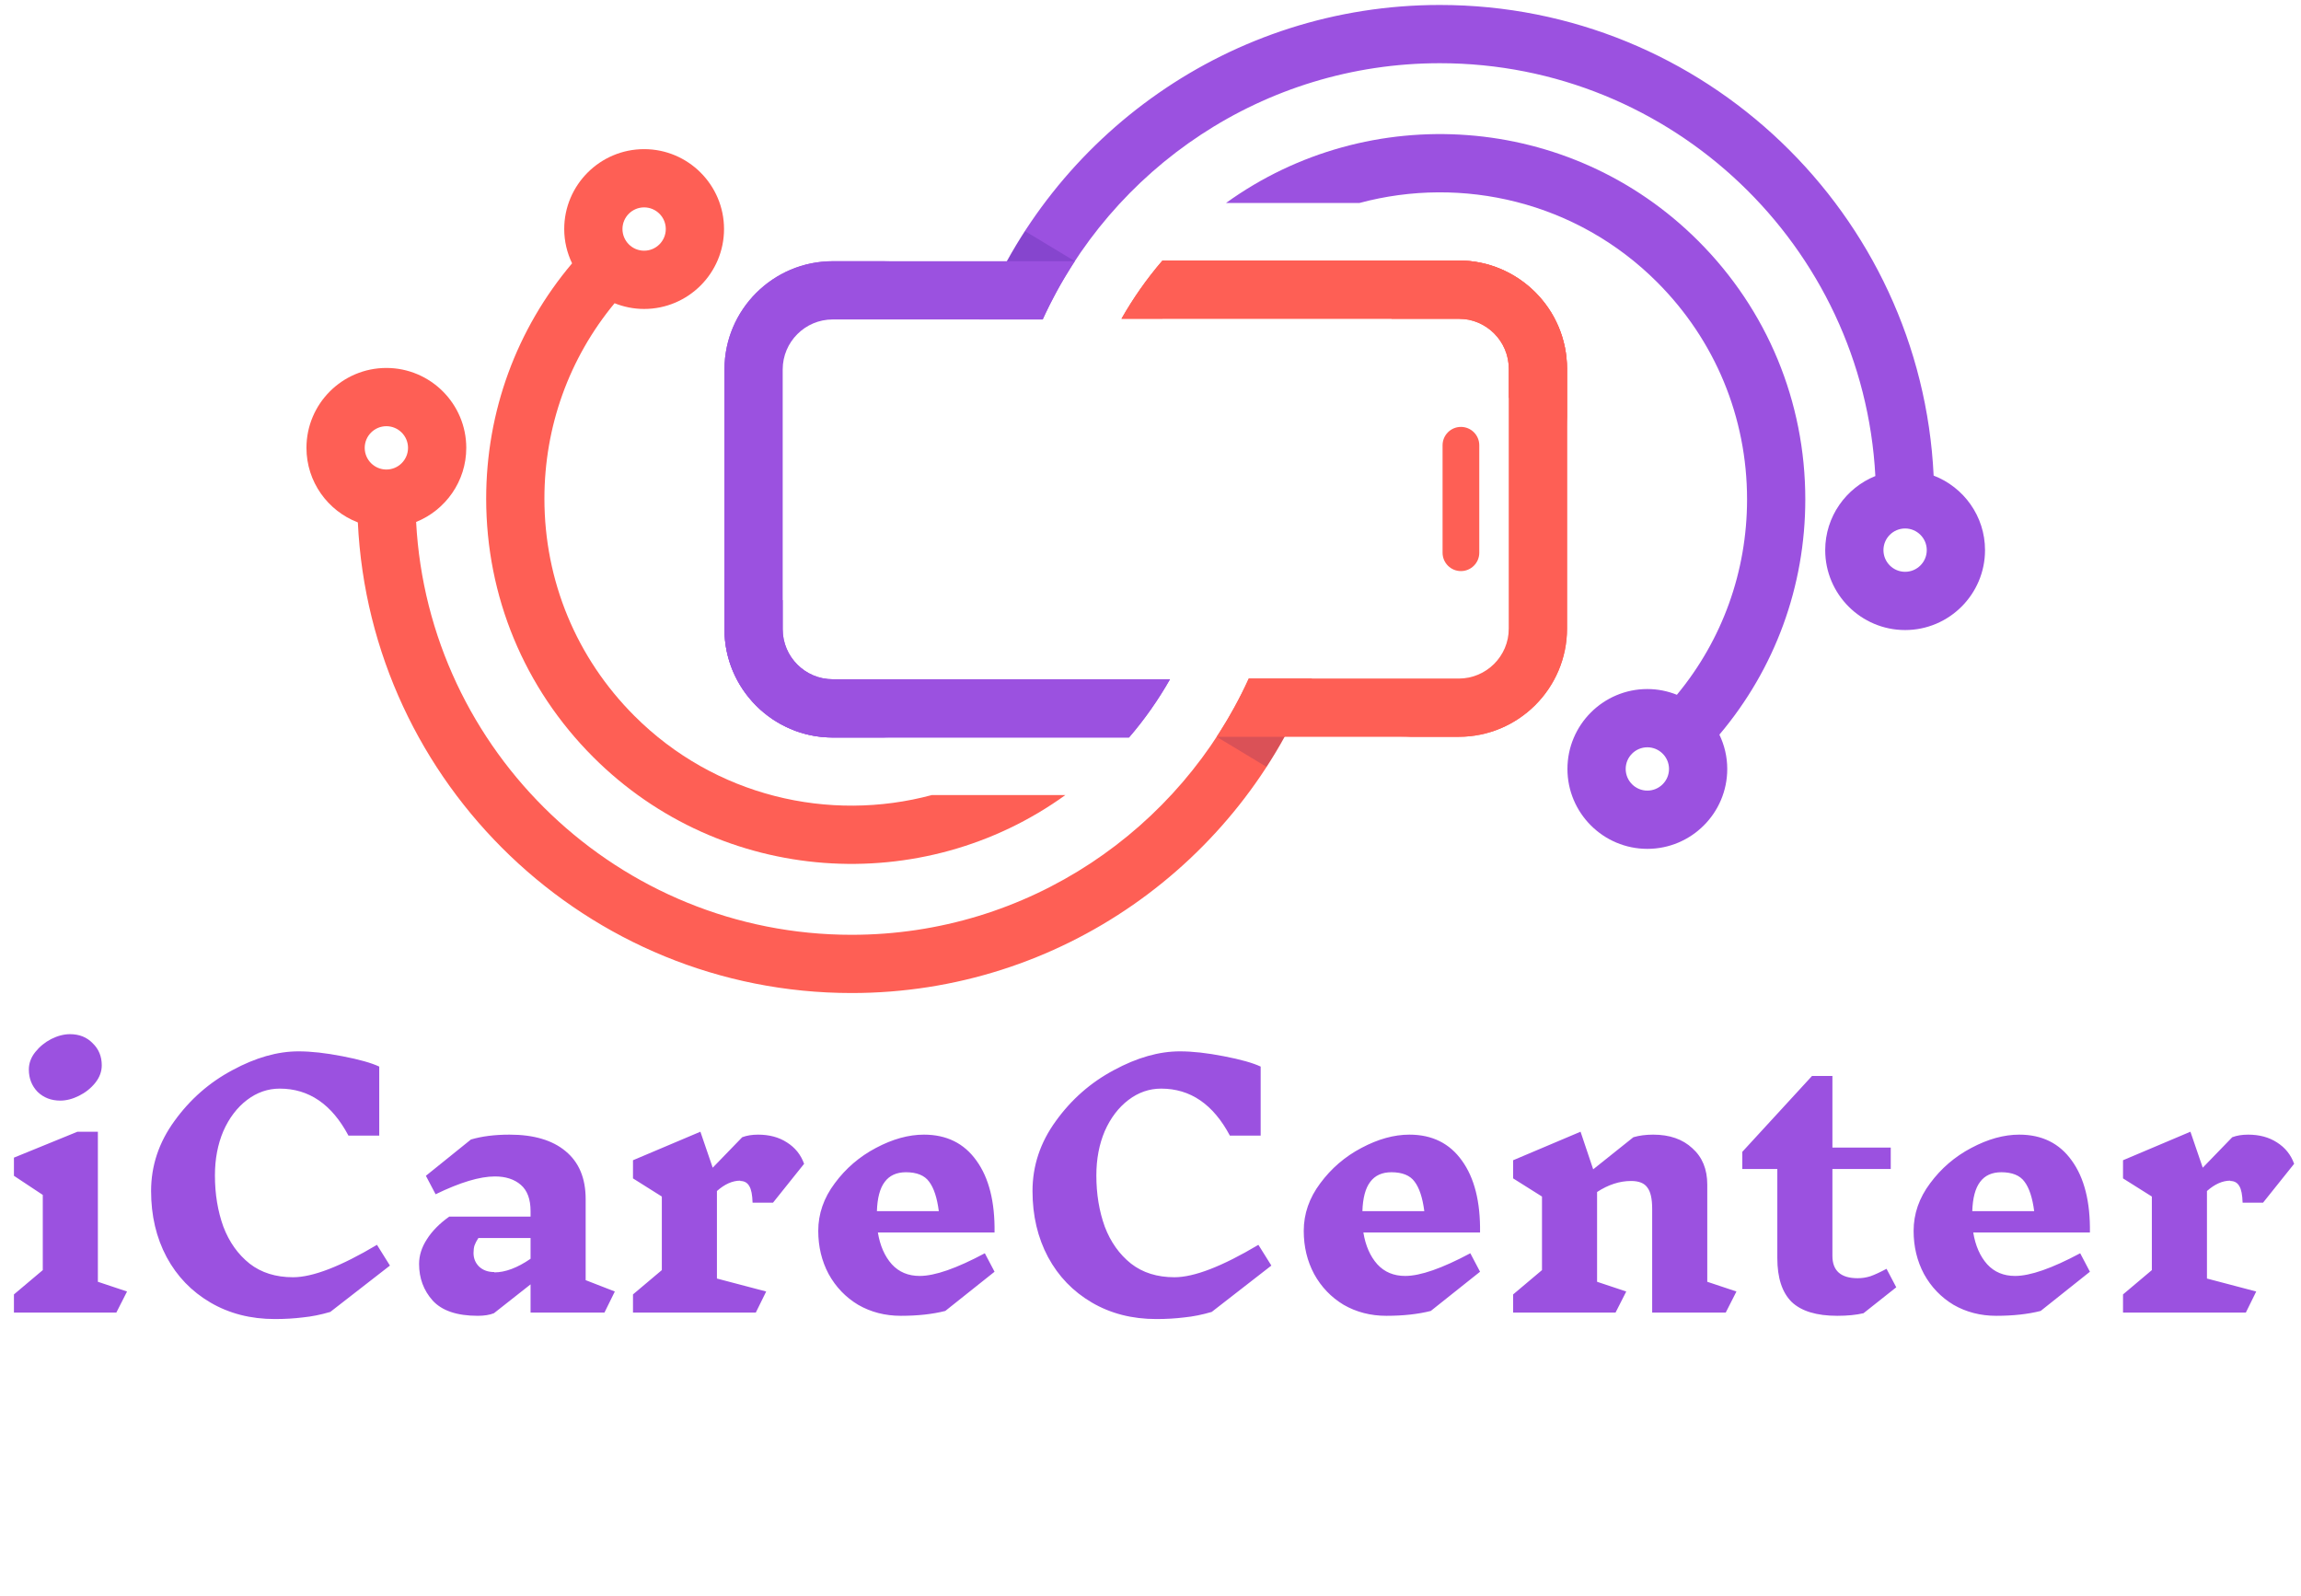
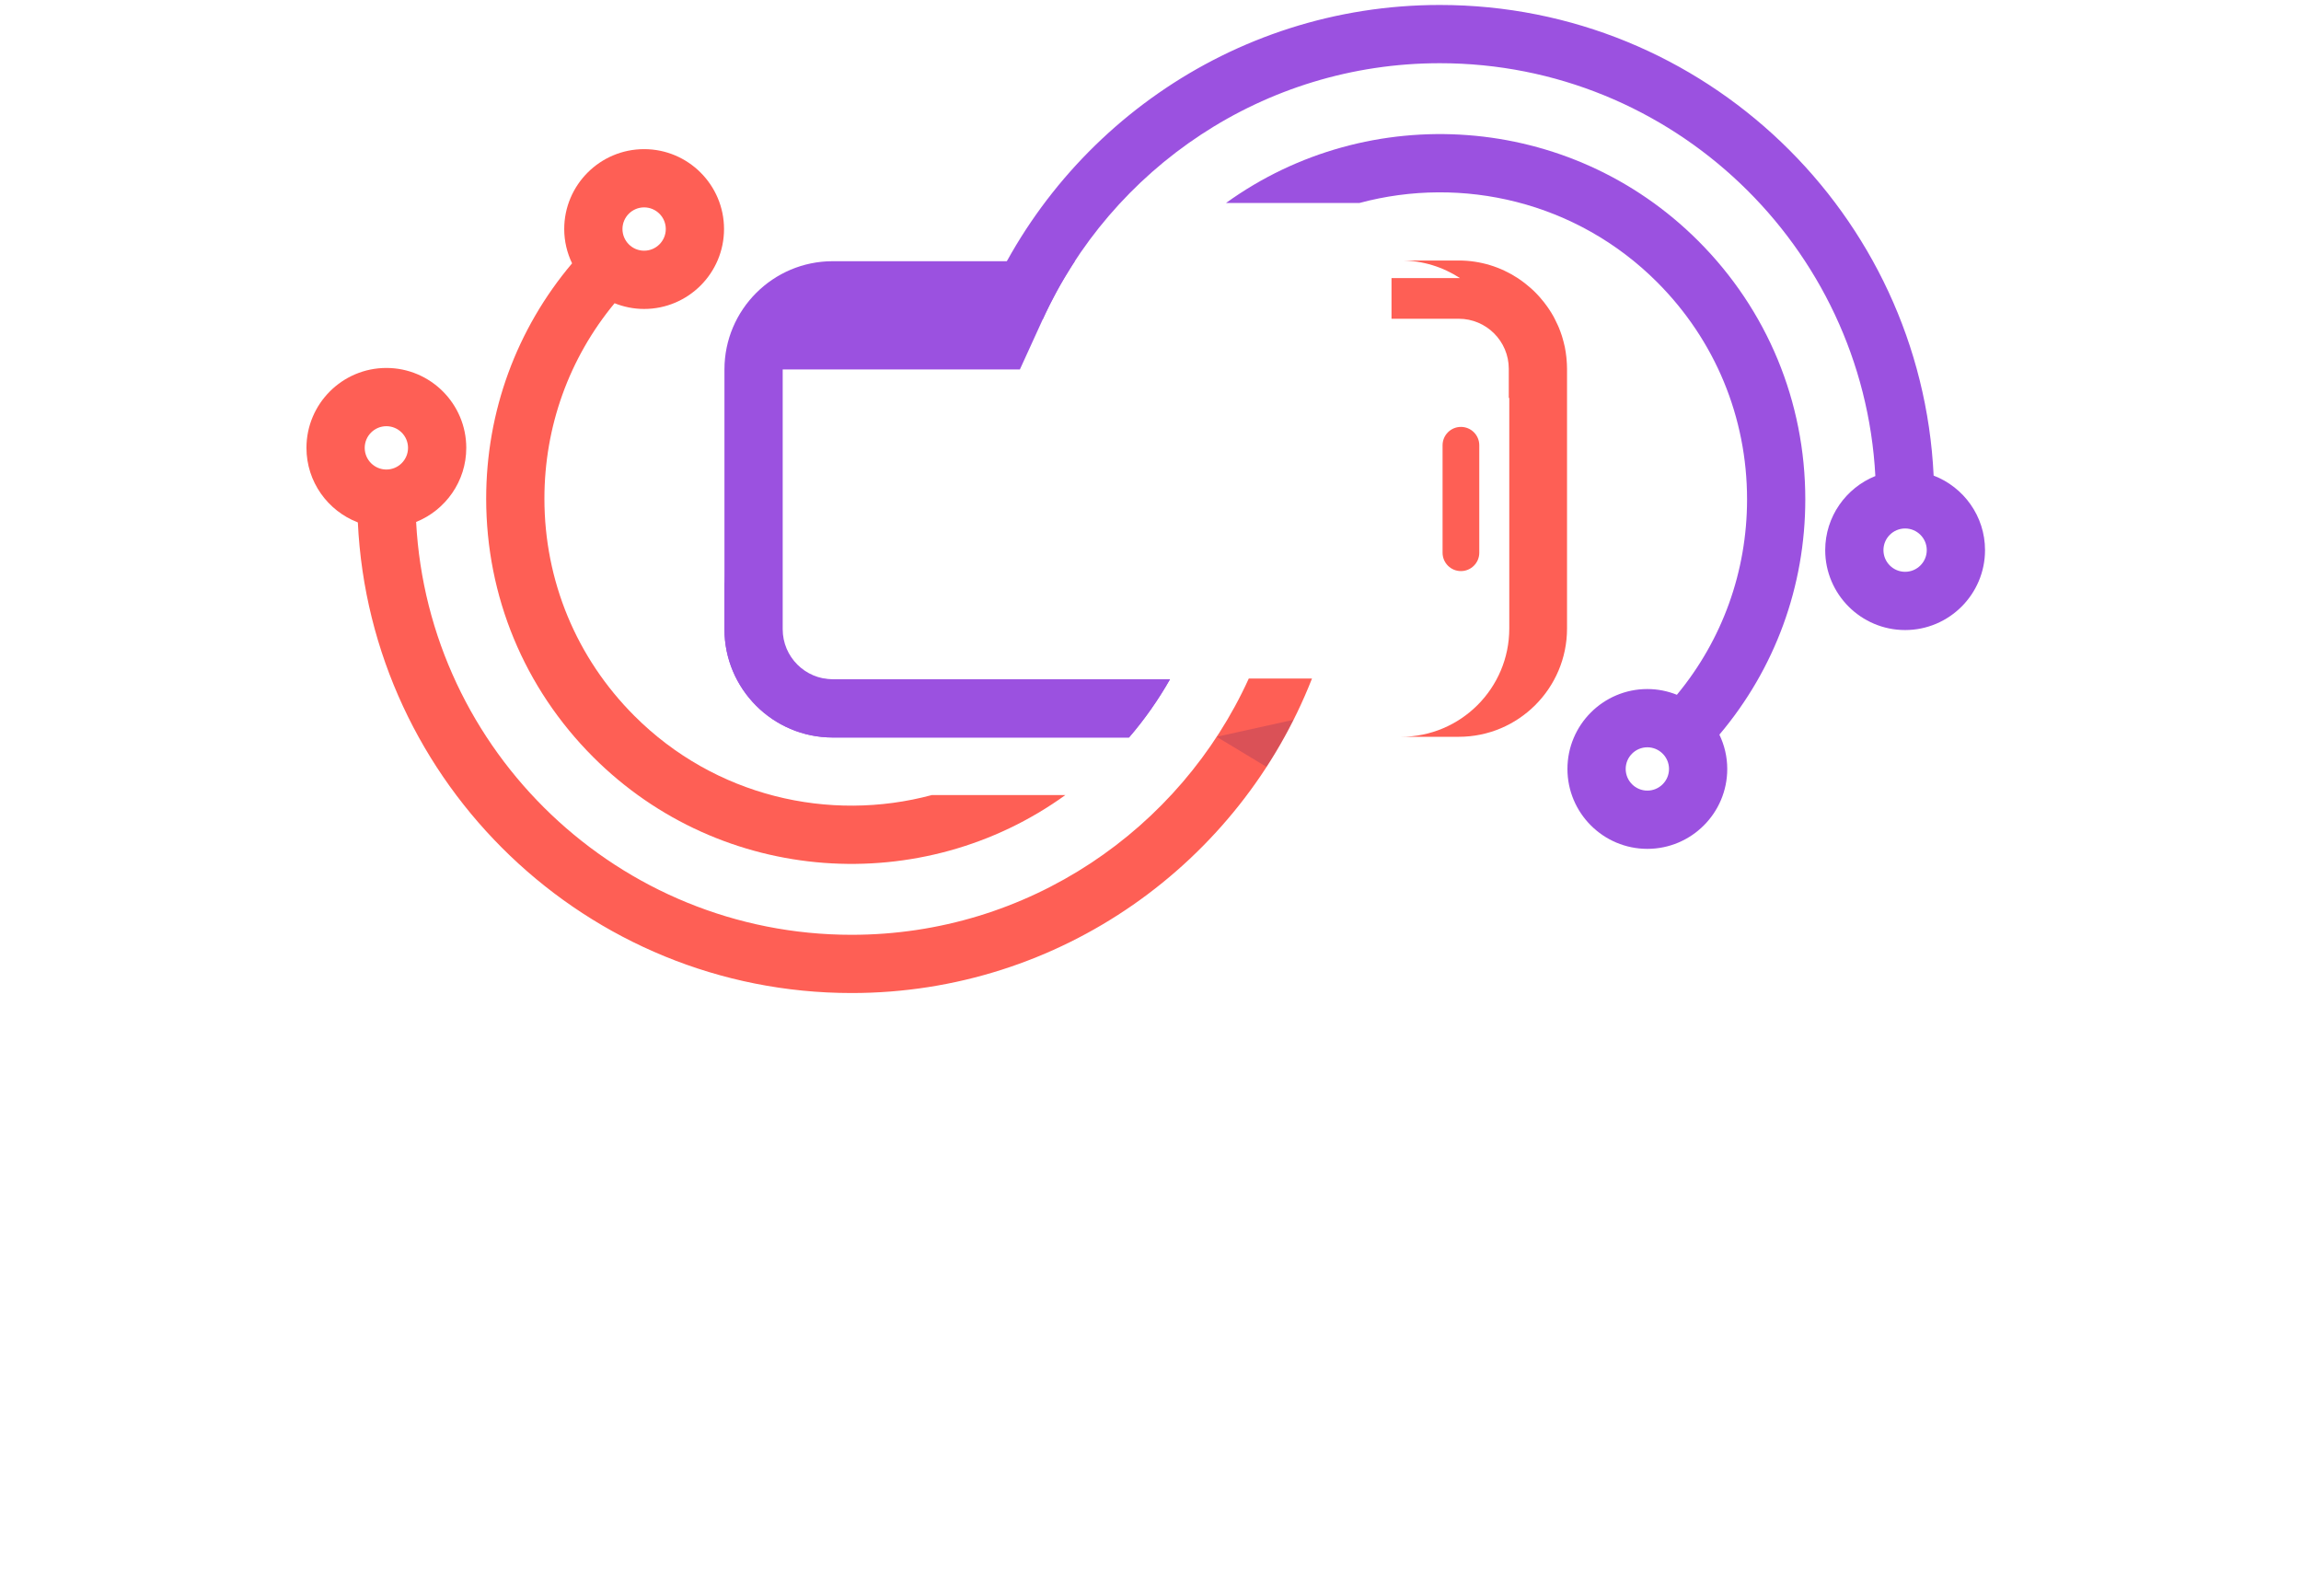
<svg xmlns="http://www.w3.org/2000/svg" width="284" height="197" viewBox="0 0 284 197" fill="none">
-   <path d="M14.36 162H1.72V159.76L5.28 156.76V147.48L1.72 145.12V142.88L9.56 139.68H12.08V158.2L15.68 159.4L14.36 162ZM8.64 127.64C9.787 127.64 10.72 128.013 11.44 128.76C12.187 129.48 12.56 130.387 12.56 131.48C12.56 132.253 12.293 132.973 11.76 133.64C11.227 134.307 10.56 134.84 9.76 135.24C8.96 135.64 8.187 135.84 7.44 135.84C6.32 135.84 5.387 135.48 4.64 134.76C3.92 134.013 3.56 133.093 3.56 132C3.56 131.227 3.827 130.507 4.36 129.84C4.893 129.173 5.547 128.64 6.32 128.24C7.12 127.84 7.893 127.64 8.64 127.64ZM36.848 129.76C38.395 129.76 40.195 129.96 42.248 130.36C44.328 130.76 45.848 131.187 46.808 131.64V140.16H43.008C40.955 136.293 38.128 134.36 34.528 134.36C33.062 134.36 31.715 134.827 30.488 135.76C29.262 136.693 28.288 137.973 27.568 139.6C26.875 141.227 26.528 143.053 26.528 145.08C26.528 147.373 26.875 149.48 27.568 151.4C28.288 153.293 29.368 154.813 30.808 155.96C32.248 157.08 34.035 157.64 36.168 157.64C38.595 157.64 42.048 156.307 46.528 153.64L48.128 156.2L40.768 161.92C39.595 162.267 38.462 162.493 37.368 162.6C36.301 162.733 35.155 162.8 33.928 162.8C30.942 162.8 28.288 162.12 25.968 160.76C23.648 159.4 21.848 157.533 20.568 155.16C19.288 152.76 18.648 150.04 18.648 147C18.648 143.88 19.608 141 21.528 138.36C23.448 135.693 25.835 133.6 28.688 132.08C31.541 130.533 34.261 129.76 36.848 129.76ZM74.605 162H65.485V158.52L60.965 162.08C60.431 162.293 59.765 162.4 58.965 162.4C56.405 162.4 54.551 161.773 53.405 160.52C52.285 159.267 51.725 157.76 51.725 156C51.725 154.96 52.045 153.947 52.685 152.96C53.325 151.947 54.245 151.013 55.445 150.16H65.485V149.48C65.485 148.013 65.085 146.933 64.285 146.24C63.485 145.547 62.418 145.2 61.085 145.2C59.218 145.2 56.778 145.933 53.765 147.4L52.565 145.12L58.125 140.64C59.485 140.24 61.071 140.04 62.885 140.04C65.871 140.04 68.178 140.72 69.805 142.08C71.458 143.44 72.285 145.413 72.285 148V158L75.885 159.4L74.605 162ZM61.005 157.04C62.365 157.04 63.858 156.48 65.485 155.36V152.8H59.045C58.831 153.12 58.671 153.427 58.565 153.72C58.485 153.987 58.445 154.293 58.445 154.64C58.445 155.307 58.671 155.867 59.125 156.32C59.605 156.773 60.231 157 61.005 157V157.04ZM91.366 145.72C90.406 145.72 89.446 146.147 88.486 147V157.8L94.566 159.4L93.286 162H78.126V159.76L81.686 156.76V147.68L78.126 145.44V143.2L86.446 139.68L87.966 144.12L91.606 140.36C92.166 140.147 92.82 140.04 93.566 140.04C94.953 140.04 96.14 140.36 97.126 141C98.14 141.64 98.846 142.52 99.246 143.64L95.406 148.44H92.886C92.86 147.48 92.726 146.8 92.486 146.4C92.246 145.973 91.873 145.76 91.366 145.76V145.72ZM114.032 140.04C116.832 140.04 118.992 141.107 120.512 143.24C122.059 145.373 122.805 148.333 122.752 152.12H108.352C108.619 153.747 109.192 155.053 110.072 156.04C110.952 157 112.099 157.48 113.512 157.48C115.379 157.48 118.059 156.547 121.552 154.68L122.752 156.96L116.672 161.8C115.099 162.2 113.272 162.4 111.192 162.4C109.245 162.4 107.485 161.947 105.912 161.04C104.365 160.107 103.152 158.84 102.272 157.24C101.419 155.64 100.992 153.867 100.992 151.92C100.992 149.813 101.672 147.853 103.032 146.04C104.392 144.2 106.085 142.747 108.112 141.68C110.165 140.587 112.139 140.04 114.032 140.04ZM111.832 144.68C110.659 144.68 109.779 145.08 109.192 145.88C108.605 146.653 108.285 147.853 108.232 149.48H115.872C115.659 147.827 115.259 146.613 114.672 145.84C114.112 145.067 113.152 144.68 111.792 144.68H111.832ZM145.637 129.76C147.184 129.76 148.984 129.96 151.037 130.36C153.117 130.76 154.637 131.187 155.597 131.64V140.16H151.797C149.744 136.293 146.917 134.36 143.317 134.36C141.851 134.36 140.504 134.827 139.277 135.76C138.051 136.693 137.077 137.973 136.357 139.6C135.664 141.227 135.317 143.053 135.317 145.08C135.317 147.373 135.664 149.48 136.357 151.4C137.077 153.293 138.157 154.813 139.597 155.96C141.037 157.08 142.824 157.64 144.957 157.64C147.384 157.64 150.837 156.307 155.317 153.64L156.917 156.2L149.557 161.92C148.384 162.267 147.251 162.493 146.157 162.6C145.091 162.733 143.944 162.8 142.717 162.8C139.731 162.8 137.077 162.12 134.757 160.76C132.437 159.4 130.637 157.533 129.357 155.16C128.077 152.76 127.437 150.04 127.437 147C127.437 143.88 128.397 141 130.317 138.36C132.237 135.693 134.624 133.6 137.477 132.08C140.331 130.533 143.051 129.76 145.637 129.76ZM173.954 140.04C176.754 140.04 178.914 141.107 180.434 143.24C181.98 145.373 182.727 148.333 182.674 152.12H168.274C168.54 153.747 169.114 155.053 169.994 156.04C170.874 157 172.02 157.48 173.434 157.48C175.3 157.48 177.98 156.547 181.474 154.68L182.674 156.96L176.594 161.8C175.02 162.2 173.194 162.4 171.114 162.4C169.167 162.4 167.407 161.947 165.834 161.04C164.287 160.107 163.074 158.84 162.194 157.24C161.34 155.64 160.914 153.867 160.914 151.92C160.914 149.813 161.594 147.853 162.954 146.04C164.314 144.2 166.007 142.747 168.034 141.68C170.087 140.587 172.06 140.04 173.954 140.04ZM171.754 144.68C170.58 144.68 169.7 145.08 169.114 145.88C168.527 146.653 168.207 147.853 168.154 149.48H175.794C175.58 147.827 175.18 146.613 174.594 145.84C174.034 145.067 173.074 144.68 171.714 144.68H171.754ZM212.999 162H203.919V149.2C203.919 147.947 203.719 147.067 203.319 146.56C202.946 146.027 202.279 145.76 201.319 145.76C199.906 145.76 198.506 146.213 197.119 147.12V158.2L200.719 159.4L199.399 162H186.759V159.76L190.319 156.76V147.68L186.759 145.44V143.2L195.079 139.68L196.639 144.32L201.599 140.36C202.319 140.147 203.132 140.04 204.039 140.04C206.066 140.04 207.679 140.6 208.879 141.72C210.106 142.813 210.719 144.307 210.719 146.2V158.2L214.319 159.4L212.999 162ZM230.005 162.08C229.098 162.293 228.018 162.4 226.765 162.4C224.205 162.4 222.325 161.827 221.125 160.68C219.951 159.507 219.365 157.707 219.365 155.28V144.28H215.045V142.16L223.645 132.8H226.165V141.64H233.365V144.28H226.165V155C226.165 156.84 227.205 157.76 229.285 157.76C229.818 157.76 230.338 157.68 230.845 157.52C231.378 157.333 232.045 157.027 232.845 156.6L234.045 158.88L230.005 162.08ZM249.227 140.04C252.027 140.04 254.187 141.107 255.707 143.24C257.254 145.373 258.001 148.333 257.947 152.12H243.547C243.814 153.747 244.387 155.053 245.267 156.04C246.147 157 247.294 157.48 248.707 157.48C250.574 157.48 253.254 156.547 256.747 154.68L257.947 156.96L251.867 161.8C250.294 162.2 248.467 162.4 246.387 162.4C244.441 162.4 242.681 161.947 241.107 161.04C239.561 160.107 238.347 158.84 237.467 157.24C236.614 155.64 236.187 153.867 236.187 151.92C236.187 149.813 236.867 147.853 238.227 146.04C239.587 144.2 241.281 142.747 243.307 141.68C245.361 140.587 247.334 140.04 249.227 140.04ZM247.027 144.68C245.854 144.68 244.974 145.08 244.387 145.88C243.801 146.653 243.481 147.853 243.427 149.48H251.067C250.854 147.827 250.454 146.613 249.867 145.84C249.307 145.067 248.347 144.68 246.987 144.68H247.027ZM275.273 145.72C274.313 145.72 273.353 146.147 272.393 147V157.8L278.473 159.4L277.193 162H262.033V159.76L265.592 156.76V147.68L262.033 145.44V143.2L270.353 139.68L271.873 144.12L275.513 140.36C276.073 140.147 276.726 140.04 277.473 140.04C278.859 140.04 280.046 140.36 281.033 141C282.046 141.64 282.753 142.52 283.153 143.64L279.313 148.44H276.793C276.766 147.48 276.633 146.8 276.393 146.4C276.153 145.973 275.779 145.76 275.273 145.76V145.72Z" fill="#9B51E0" />
  <path d="M161.931 83.748H154.13C145.656 102.38 126.879 115.375 105.112 115.375C76.395 115.375 52.861 92.772 51.36 64.422C54.983 62.961 57.549 59.416 57.549 55.277C57.549 49.838 53.125 45.414 47.687 45.414C42.249 45.414 37.825 49.838 37.825 55.277C37.825 59.474 40.465 63.057 44.167 64.478C45.703 96.766 72.449 122.563 105.111 122.563C130.926 122.564 153.031 106.443 161.931 83.748ZM45.015 55.277C45.015 53.803 46.214 52.603 47.688 52.603C49.162 52.603 50.361 53.803 50.361 55.277C50.361 56.751 49.162 57.95 47.688 57.95C46.214 57.95 45.015 56.751 45.015 55.277Z" fill="#FE5F55" />
  <path opacity="0.15" d="M150.165 90.937L156.317 94.651C157.529 92.781 158.641 90.842 159.647 88.84L150.165 90.937Z" fill="#130066" />
  <path d="M131.497 98.126H115.023C102.345 101.537 88.232 98.288 78.3 88.356C71.138 81.195 67.194 71.674 67.194 61.544C67.194 52.638 70.247 44.2 75.854 37.425C76.984 37.877 78.212 38.132 79.501 38.132C84.939 38.132 89.363 33.708 89.363 28.268C89.363 22.831 84.939 18.407 79.501 18.407C74.063 18.407 69.639 22.831 69.639 28.268C69.639 29.785 69.993 31.218 70.608 32.502C63.751 40.623 60.006 50.794 60.006 61.544C60.006 73.593 64.698 84.919 73.217 93.439C89.069 109.292 113.877 110.848 131.497 98.126ZM76.828 28.268C76.828 26.794 78.027 25.596 79.501 25.596C80.975 25.596 82.175 26.794 82.175 28.268C82.175 29.742 80.976 30.942 79.501 30.942C78.027 30.942 76.828 29.742 76.828 28.268Z" fill="#FE5F55" />
-   <path d="M193.41 77.577V45.513C193.41 38.146 187.417 32.153 180.05 32.153L153.722 32.153L144.592 32.153H143.478C141.543 34.397 139.858 36.807 138.417 39.342H142.588H146.94L180.049 39.342C183.452 39.342 186.221 42.111 186.221 45.514V77.578C186.221 80.981 183.452 83.749 180.049 83.749H161.931H156.946H154.13C152.991 86.255 151.659 88.654 150.165 90.938H155.716H158.542H180.048C187.416 90.937 193.41 84.944 193.41 77.577Z" fill="#FE5F55" />
  <path d="M193.41 77.577V49.112V45.513C193.41 45.103 193.385 44.699 193.348 44.298C193.34 44.206 193.332 44.115 193.321 44.023C193.278 43.636 193.221 43.253 193.146 42.877C193.133 42.81 193.115 42.744 193.1 42.678C193.03 42.355 192.947 42.037 192.854 41.724C192.826 41.63 192.8 41.535 192.77 41.442C192.66 41.1 192.537 40.765 192.401 40.436C192.356 40.327 192.307 40.221 192.259 40.113C192.148 39.864 192.03 39.619 191.904 39.378C191.85 39.274 191.799 39.168 191.743 39.066C191.585 38.781 191.414 38.505 191.236 38.233C191.148 38.099 191.057 37.967 190.965 37.836C190.837 37.655 190.704 37.479 190.568 37.305C190.412 37.105 190.25 36.911 190.083 36.721C189.959 36.58 189.834 36.44 189.704 36.305C189.57 36.165 189.435 36.027 189.295 35.892C189.167 35.769 189.034 35.652 188.902 35.535C188.67 35.329 188.431 35.131 188.185 34.94C188.071 34.852 187.956 34.765 187.838 34.681C187.668 34.558 187.498 34.436 187.321 34.321C185.226 32.955 182.731 32.153 180.049 32.153L172.922 32.153C175.604 32.153 178.099 32.955 180.194 34.321L171.747 34.321V39.342L180.049 39.342C183.452 39.342 186.221 42.111 186.221 45.514V49.113H186.282V77.578C186.282 84.945 180.289 90.938 172.922 90.938H180.049C187.416 90.937 193.41 84.944 193.41 77.577Z" fill="#FE5F55" />
-   <path d="M143.478 39.33H144.592L153.722 39.33L180.05 39.33C187.417 39.33 193.41 45.323 193.41 52.69V45.512C193.41 38.145 187.417 32.152 180.05 32.152L153.722 32.152L144.592 32.152H143.478C141.543 34.396 139.858 36.806 138.417 39.341H142.588H143.468C143.472 39.338 143.475 39.334 143.478 39.33Z" fill="#FE5F55" />
  <path d="M120.894 39.428H128.695C137.169 20.796 155.946 7.801 177.713 7.801C206.43 7.801 229.964 30.404 231.465 58.754C227.842 60.215 225.276 63.76 225.276 67.899C225.276 73.337 229.7 77.762 235.138 77.762C240.576 77.762 245 73.338 245 67.899C245 63.702 242.36 60.119 238.658 58.698C237.122 26.41 210.376 0.613 177.714 0.613C151.899 0.612 129.794 16.733 120.894 39.428ZM237.81 67.899C237.81 69.373 236.611 70.573 235.137 70.573C233.663 70.573 232.464 69.373 232.464 67.899C232.464 66.425 233.663 65.226 235.137 65.226C236.611 65.225 237.81 66.425 237.81 67.899Z" fill="#9B51E0" />
-   <path opacity="0.15" d="M132.659 32.239L126.507 28.525C125.295 30.394 124.183 32.333 123.177 34.336L132.659 32.239Z" fill="#130066" />
  <path d="M151.327 25.049H167.801C180.479 21.639 194.592 24.887 204.524 34.819C211.686 41.98 215.63 51.502 215.63 61.63C215.63 70.537 212.577 78.975 206.97 85.751C205.84 85.299 204.612 85.043 203.323 85.043C197.885 85.043 193.461 89.468 193.461 94.906C193.461 100.344 197.885 104.768 203.323 104.768C208.761 104.768 213.185 100.344 213.185 94.906C213.185 93.389 212.831 91.957 212.216 90.672C219.073 82.552 222.818 72.382 222.818 61.632C222.818 49.583 218.126 38.255 209.607 29.736C193.756 13.883 168.947 12.326 151.327 25.049ZM205.997 94.906C205.997 96.38 204.798 97.579 203.324 97.579C201.85 97.579 200.65 96.38 200.65 94.906C200.65 93.433 201.849 92.233 203.324 92.233C204.797 92.233 205.997 93.433 205.997 94.906Z" fill="#9B51E0" />
-   <path d="M89.415 45.599L89.415 77.662C89.415 85.029 95.408 91.022 102.775 91.022H129.103H138.233H139.347C141.282 88.778 142.967 86.368 144.408 83.834H140.237H135.885H102.776C99.373 83.834 96.604 81.064 96.604 77.662L96.604 45.599C96.604 42.196 99.373 39.428 102.776 39.428H120.894H125.879L128.695 39.428C129.834 36.922 131.166 34.523 132.66 32.239L127.109 32.239H124.283H102.777C95.409 32.239 89.415 38.231 89.415 45.599Z" fill="#9B51E0" />
-   <path d="M89.415 45.599L89.415 74.064V77.662C89.415 78.073 89.44 78.477 89.477 78.877C89.485 78.969 89.493 79.061 89.504 79.153C89.547 79.54 89.604 79.922 89.679 80.299C89.692 80.365 89.71 80.43 89.725 80.498C89.795 80.82 89.878 81.138 89.971 81.451C89.999 81.546 90.025 81.641 90.055 81.734C90.165 82.076 90.288 82.41 90.424 82.74C90.469 82.849 90.518 82.954 90.566 83.062C90.677 83.311 90.795 83.556 90.921 83.797C90.975 83.901 91.026 84.007 91.082 84.109C91.24 84.394 91.411 84.671 91.589 84.942C91.677 85.076 91.768 85.209 91.86 85.34C91.988 85.52 92.121 85.697 92.257 85.871C92.413 86.07 92.575 86.263 92.742 86.454C92.866 86.596 92.991 86.736 93.12 86.871C93.254 87.011 93.39 87.15 93.529 87.284C93.657 87.407 93.79 87.525 93.922 87.642C94.154 87.849 94.393 88.047 94.639 88.237C94.753 88.326 94.868 88.412 94.986 88.496C95.156 88.62 95.326 88.742 95.503 88.856C97.598 90.222 100.093 91.025 102.775 91.025H109.903C107.221 91.025 104.726 90.222 102.631 88.856H111.078V83.835H102.775C99.372 83.835 96.603 81.067 96.603 77.665V74.066H96.542L96.542 45.6C96.542 38.233 102.535 32.24 109.903 32.24H102.775C95.409 32.239 89.415 38.231 89.415 45.599Z" fill="#9B51E0" />
+   <path d="M89.415 45.599L89.415 77.662C89.415 85.029 95.408 91.022 102.775 91.022H129.103H138.233H139.347C141.282 88.778 142.967 86.368 144.408 83.834H140.237H135.885H102.776C99.373 83.834 96.604 81.064 96.604 77.662L96.604 45.599H120.894H125.879L128.695 39.428C129.834 36.922 131.166 34.523 132.66 32.239L127.109 32.239H124.283H102.777C95.409 32.239 89.415 38.231 89.415 45.599Z" fill="#9B51E0" />
  <path d="M139.347 83.846H138.233H129.103L102.775 83.846C95.408 83.846 89.415 77.853 89.415 70.486V77.664C89.415 85.031 95.408 91.024 102.775 91.024L129.103 91.024H138.233H139.347C141.282 88.78 142.967 86.369 144.408 83.835H140.237H139.356C139.353 83.838 139.35 83.842 139.347 83.846Z" fill="#9B51E0" />
  <path d="M178.049 68.22V54.955C178.049 53.704 179.063 52.69 180.314 52.69C181.565 52.69 182.579 53.704 182.579 54.955V68.22C182.579 69.471 181.565 70.485 180.314 70.485C179.062 70.484 178.049 69.47 178.049 68.22Z" fill="#FE5F55" />
</svg>